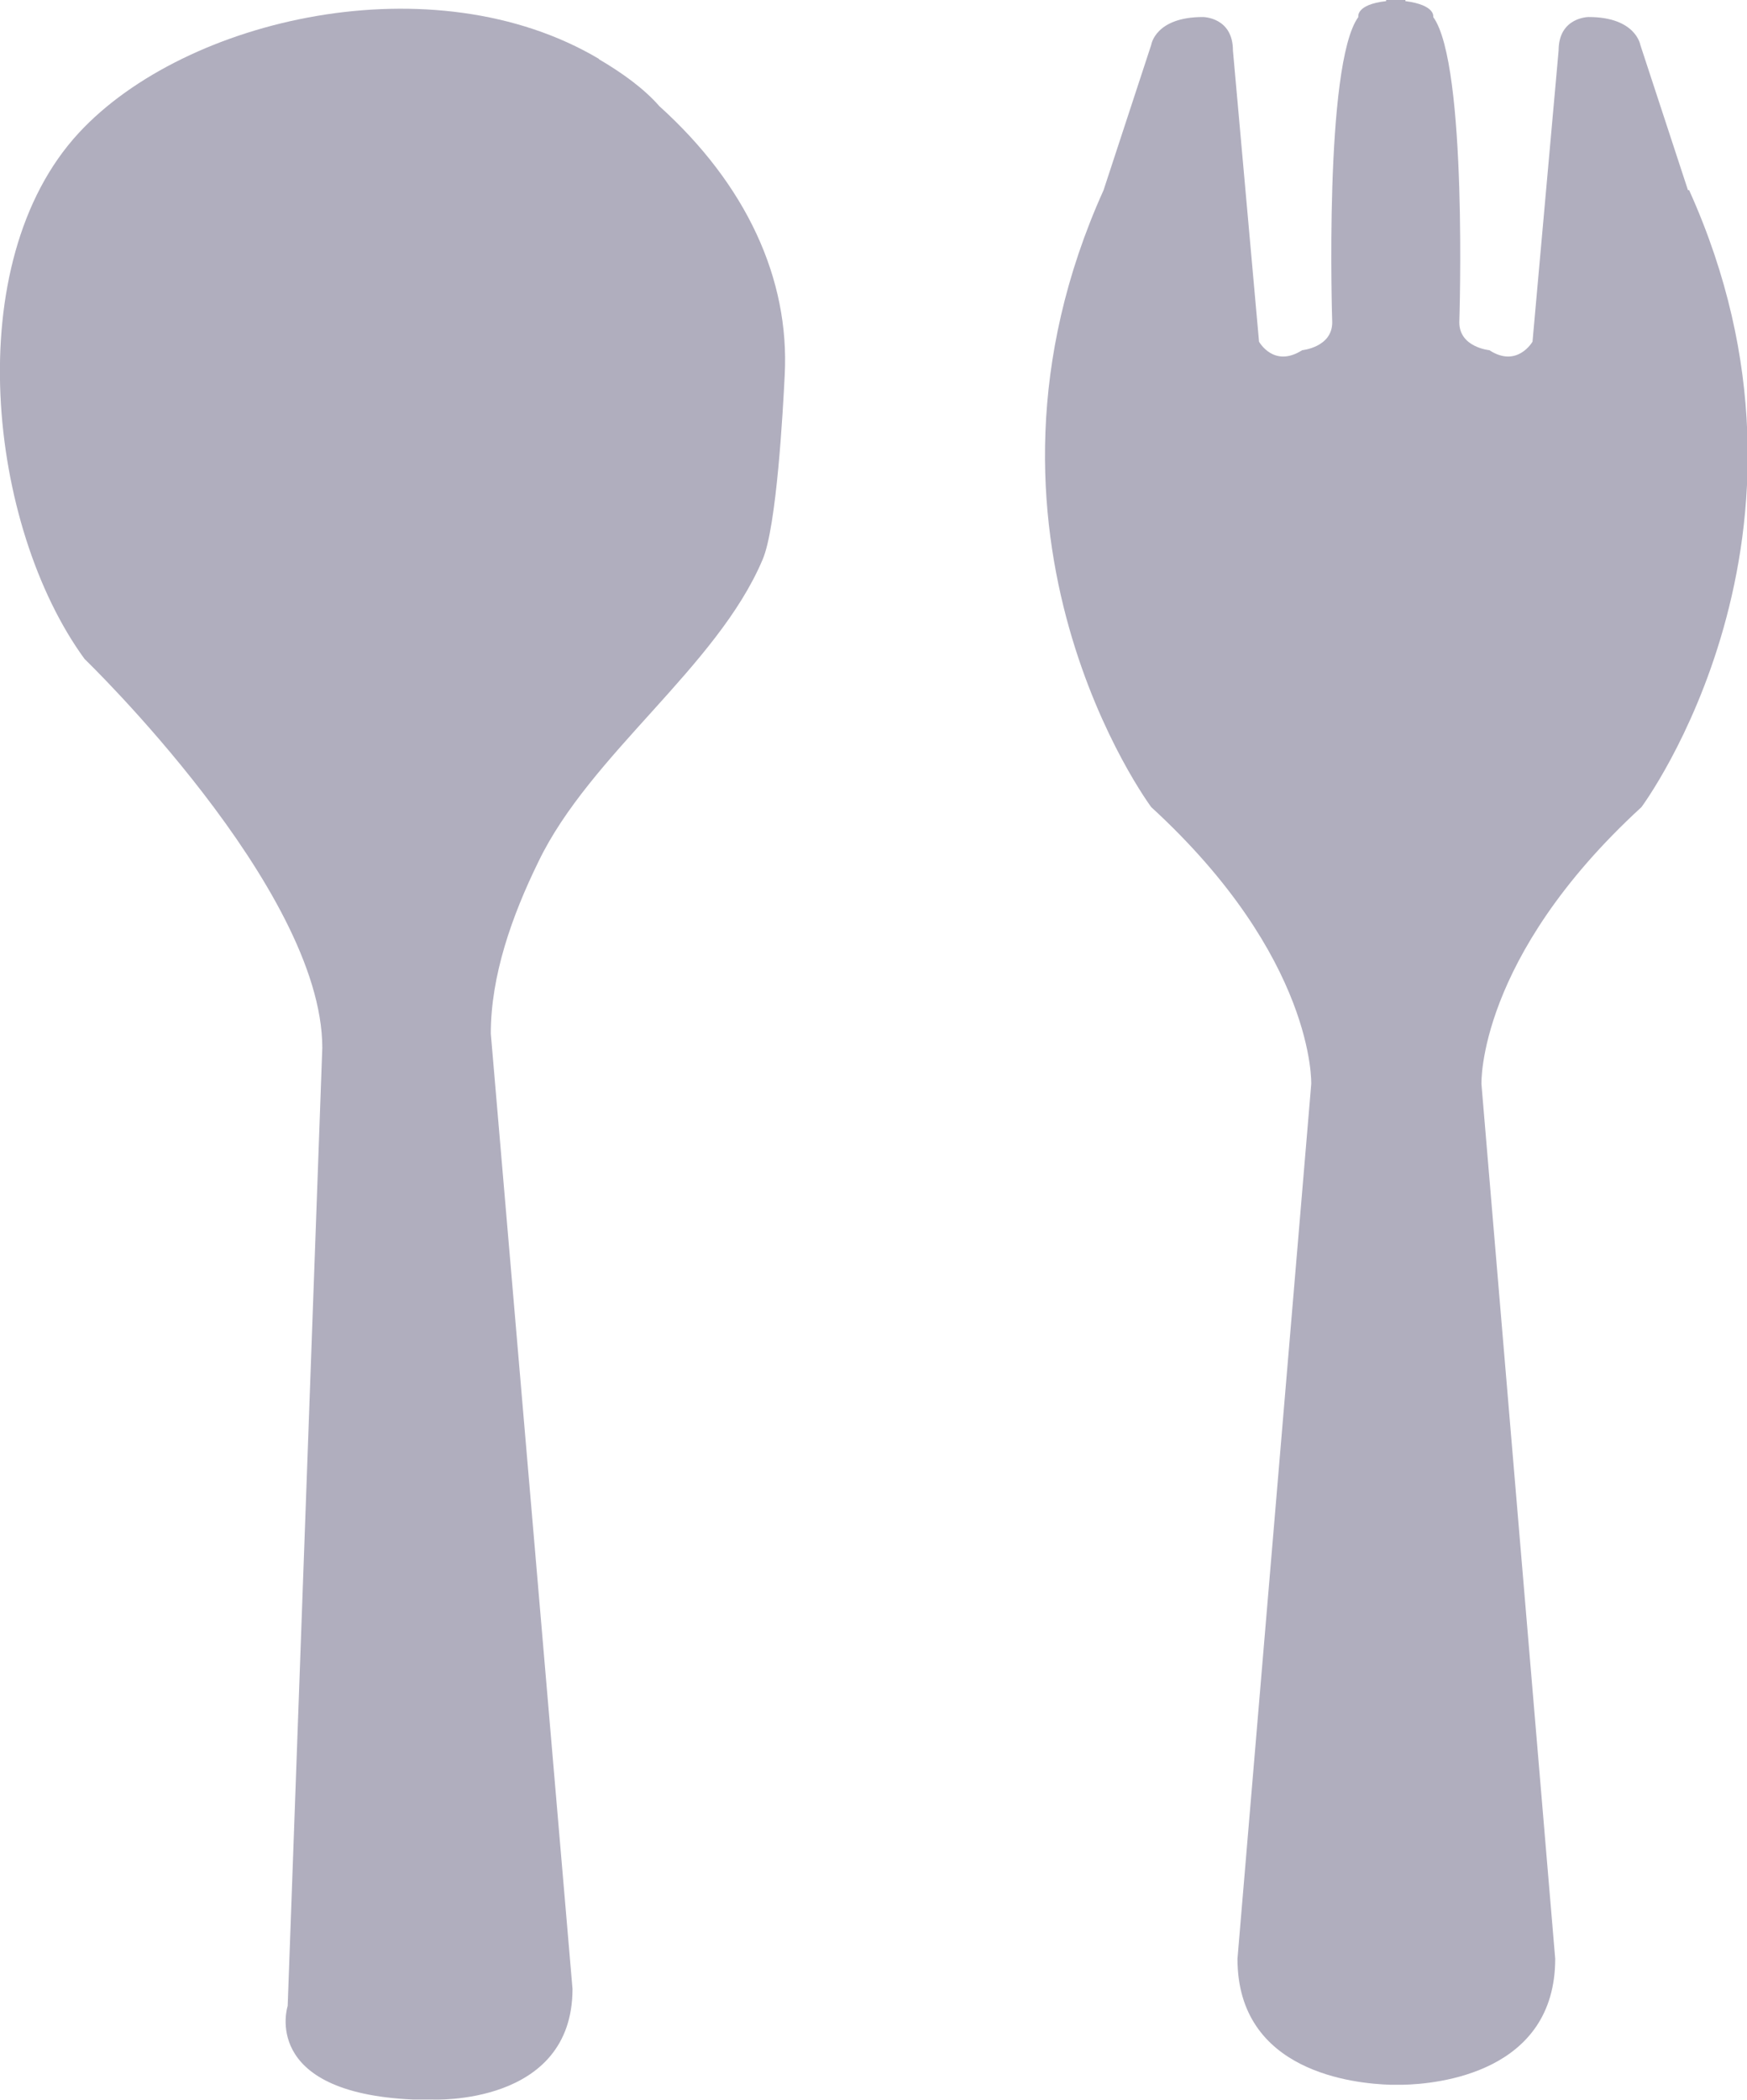
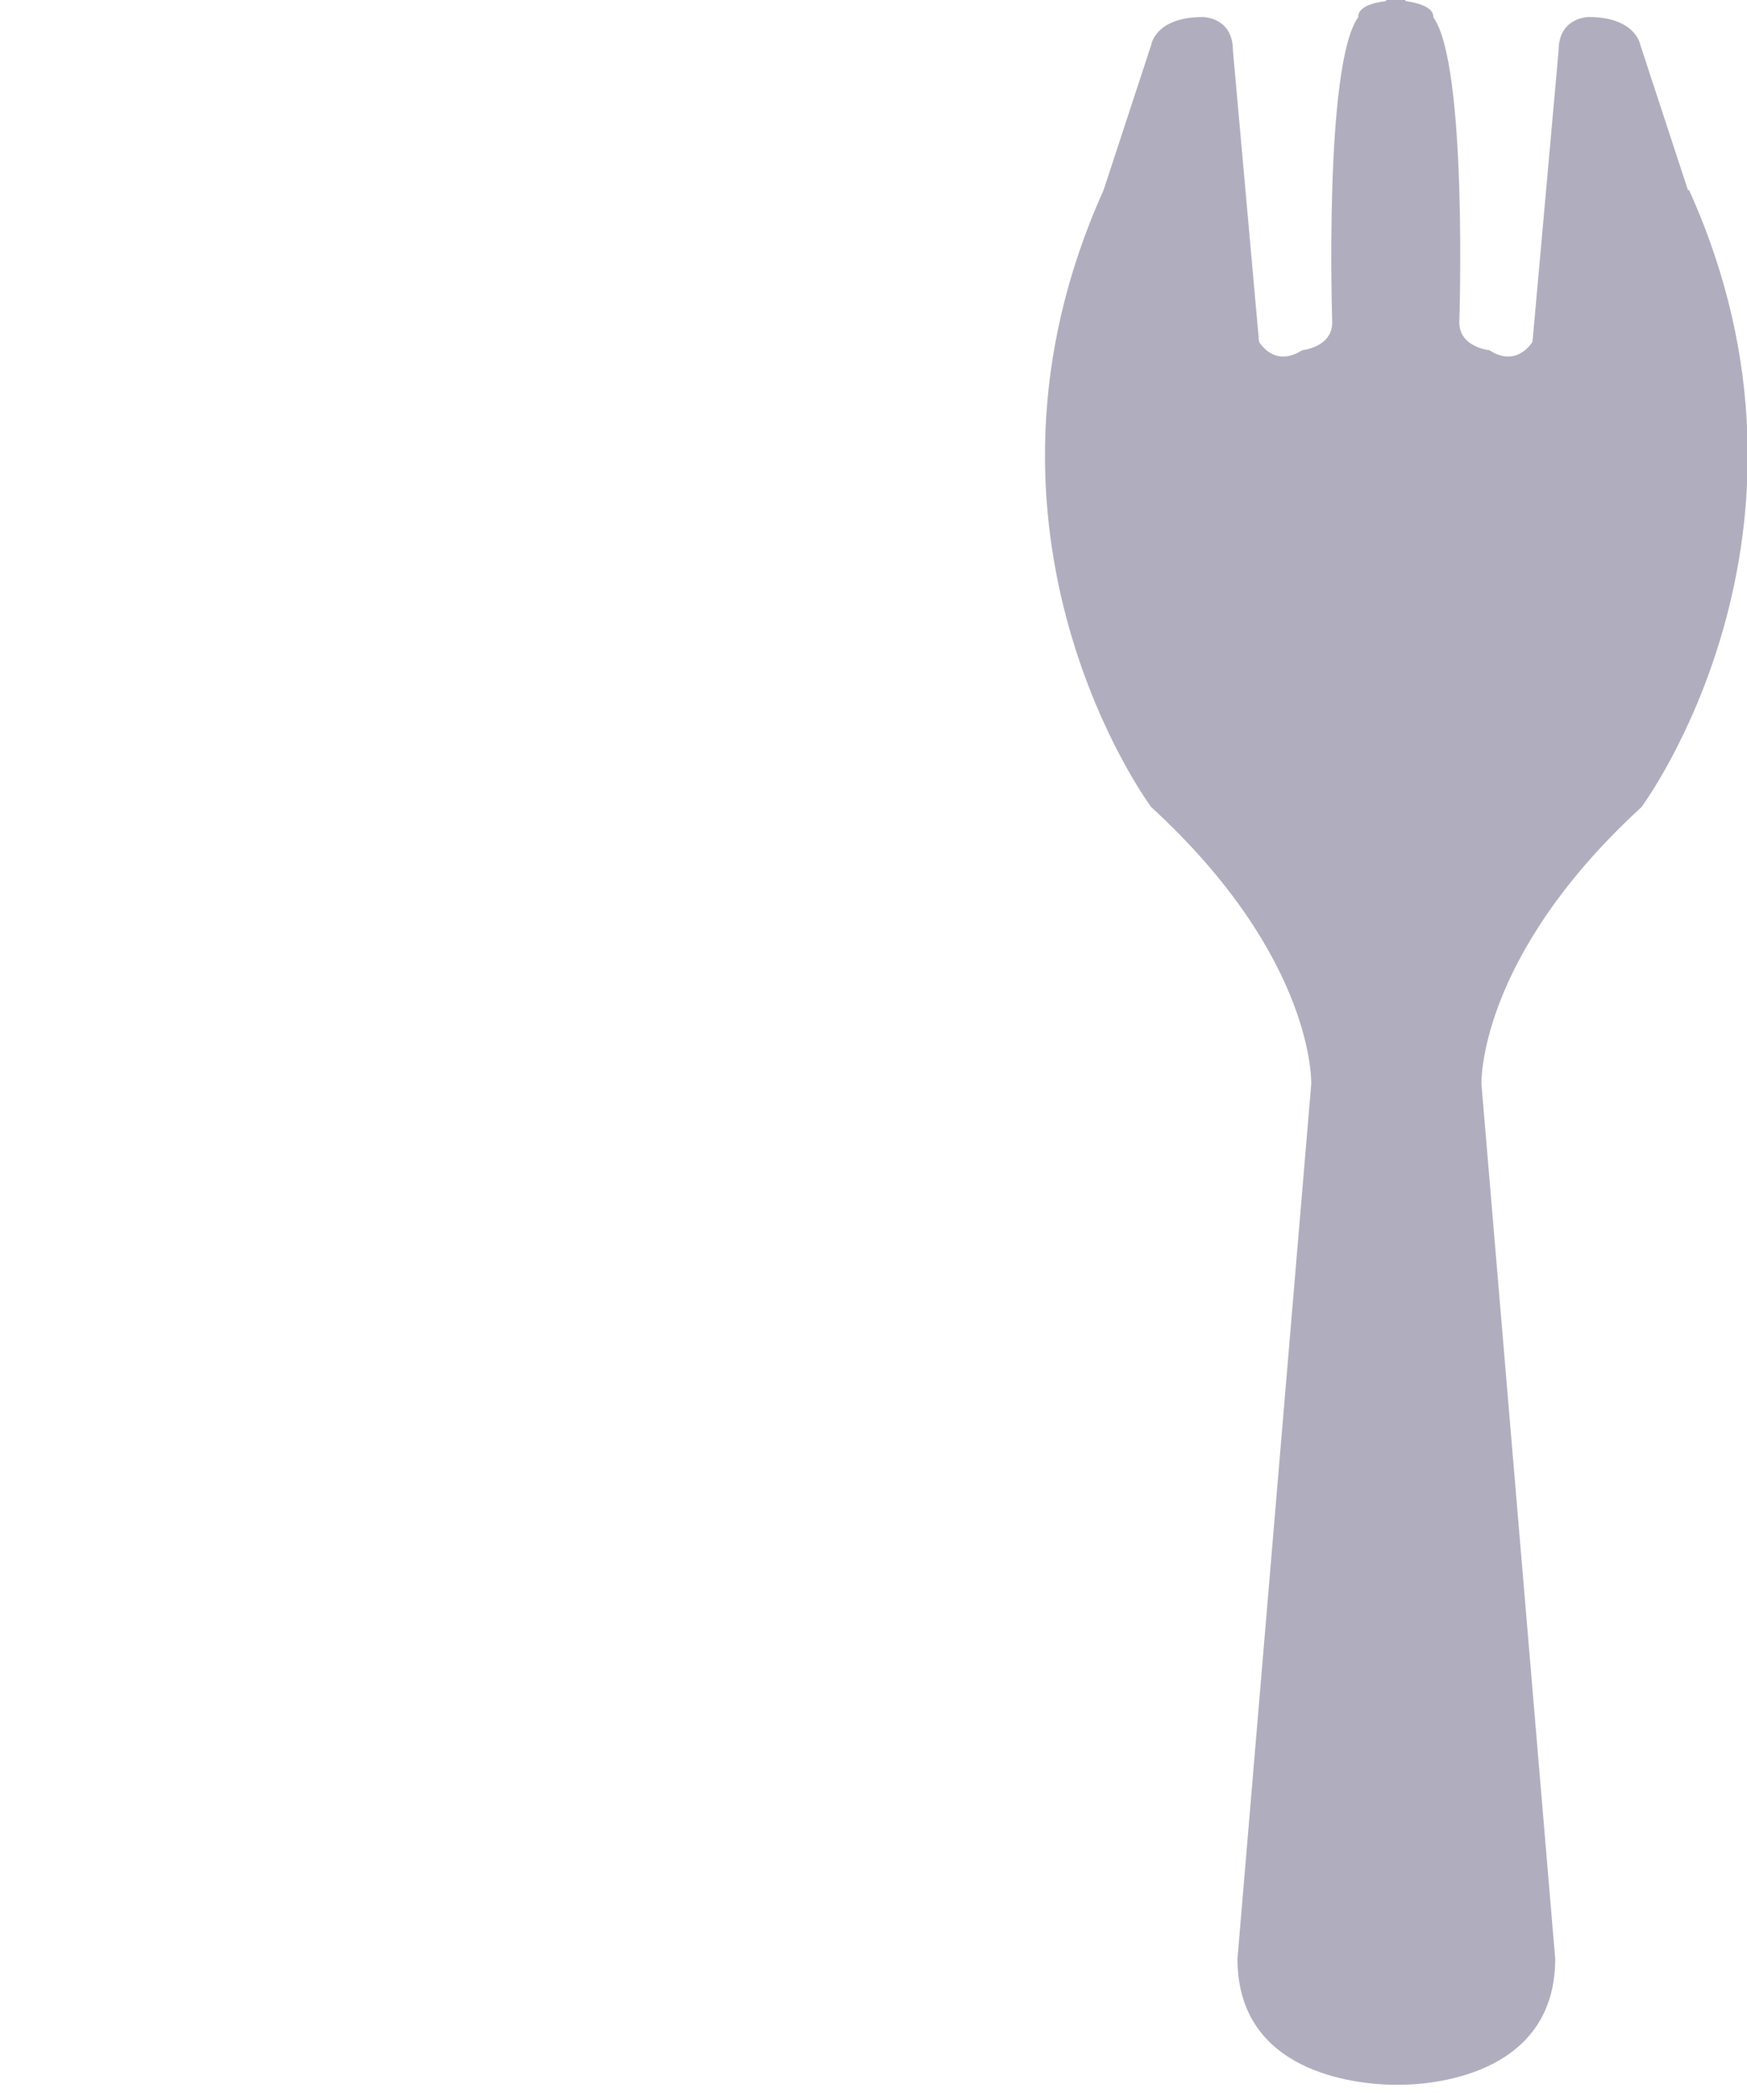
<svg xmlns="http://www.w3.org/2000/svg" id="_レイヤー_1" width="10.86mm" height="13.05mm" viewBox="0 0 30.79 37">
  <defs>
    <style>.cls-1{fill:#b0aebe;stroke-width:0px;}</style>
  </defs>
-   <path class="cls-1" d="M10.56,1.04C7.65-.69,3.27.31,1.39,2.34c-2.12,2.29-1.6,6.94.1,9.27,0,0,4.19,4.04,4.19,6.85l-.61,16.88s-.5,1.53,2.21,1.65c.11,0,.22,0,.34,0,0,0,2.47.12,2.47-1.95l-1.44-16.83c0-1.02.37-2.07.84-3.03.91-1.89,3.15-3.43,3.95-5.32.25-.58.36-2.65.39-3.25.09-1.7-.68-3.36-2.21-4.74-.27-.31-.66-.59-1.07-.83Z" />
  <path class="cls-1" d="M29.75,3.35l-.84-2.56s-.08-.49-.91-.49c0,0-.53,0-.53.59l-.46,5.13s-.27.47-.76.15c0,0-.53-.05-.53-.49,0,0,.15-4.54-.46-5.38,0,0,.05-.21-.49-.28v-.02c-.07,0-.12,0-.17,0-.06,0-.11,0-.17,0v.02c-.54.06-.49.28-.49.28-.61.84-.46,5.38-.46,5.38,0,.44-.53.49-.53.49-.5.32-.76-.15-.76-.15l-.46-5.13c0-.59-.53-.59-.53-.59-.84,0-.91.49-.91.49l-.84,2.56c-2.74,6.07.84,10.87.84,10.87,2.9,2.66,2.82,4.88,2.82,4.88l-1.3,15.41c0,2,2.06,2.2,2.7,2.22,0,0,.02,0,.05,0h.1s.05,0,.05,0c.64-.01,2.7-.22,2.7-2.22l-1.3-15.41s-.08-2.22,2.82-4.88c0,0,3.58-4.8.84-10.87Z" />
</svg>